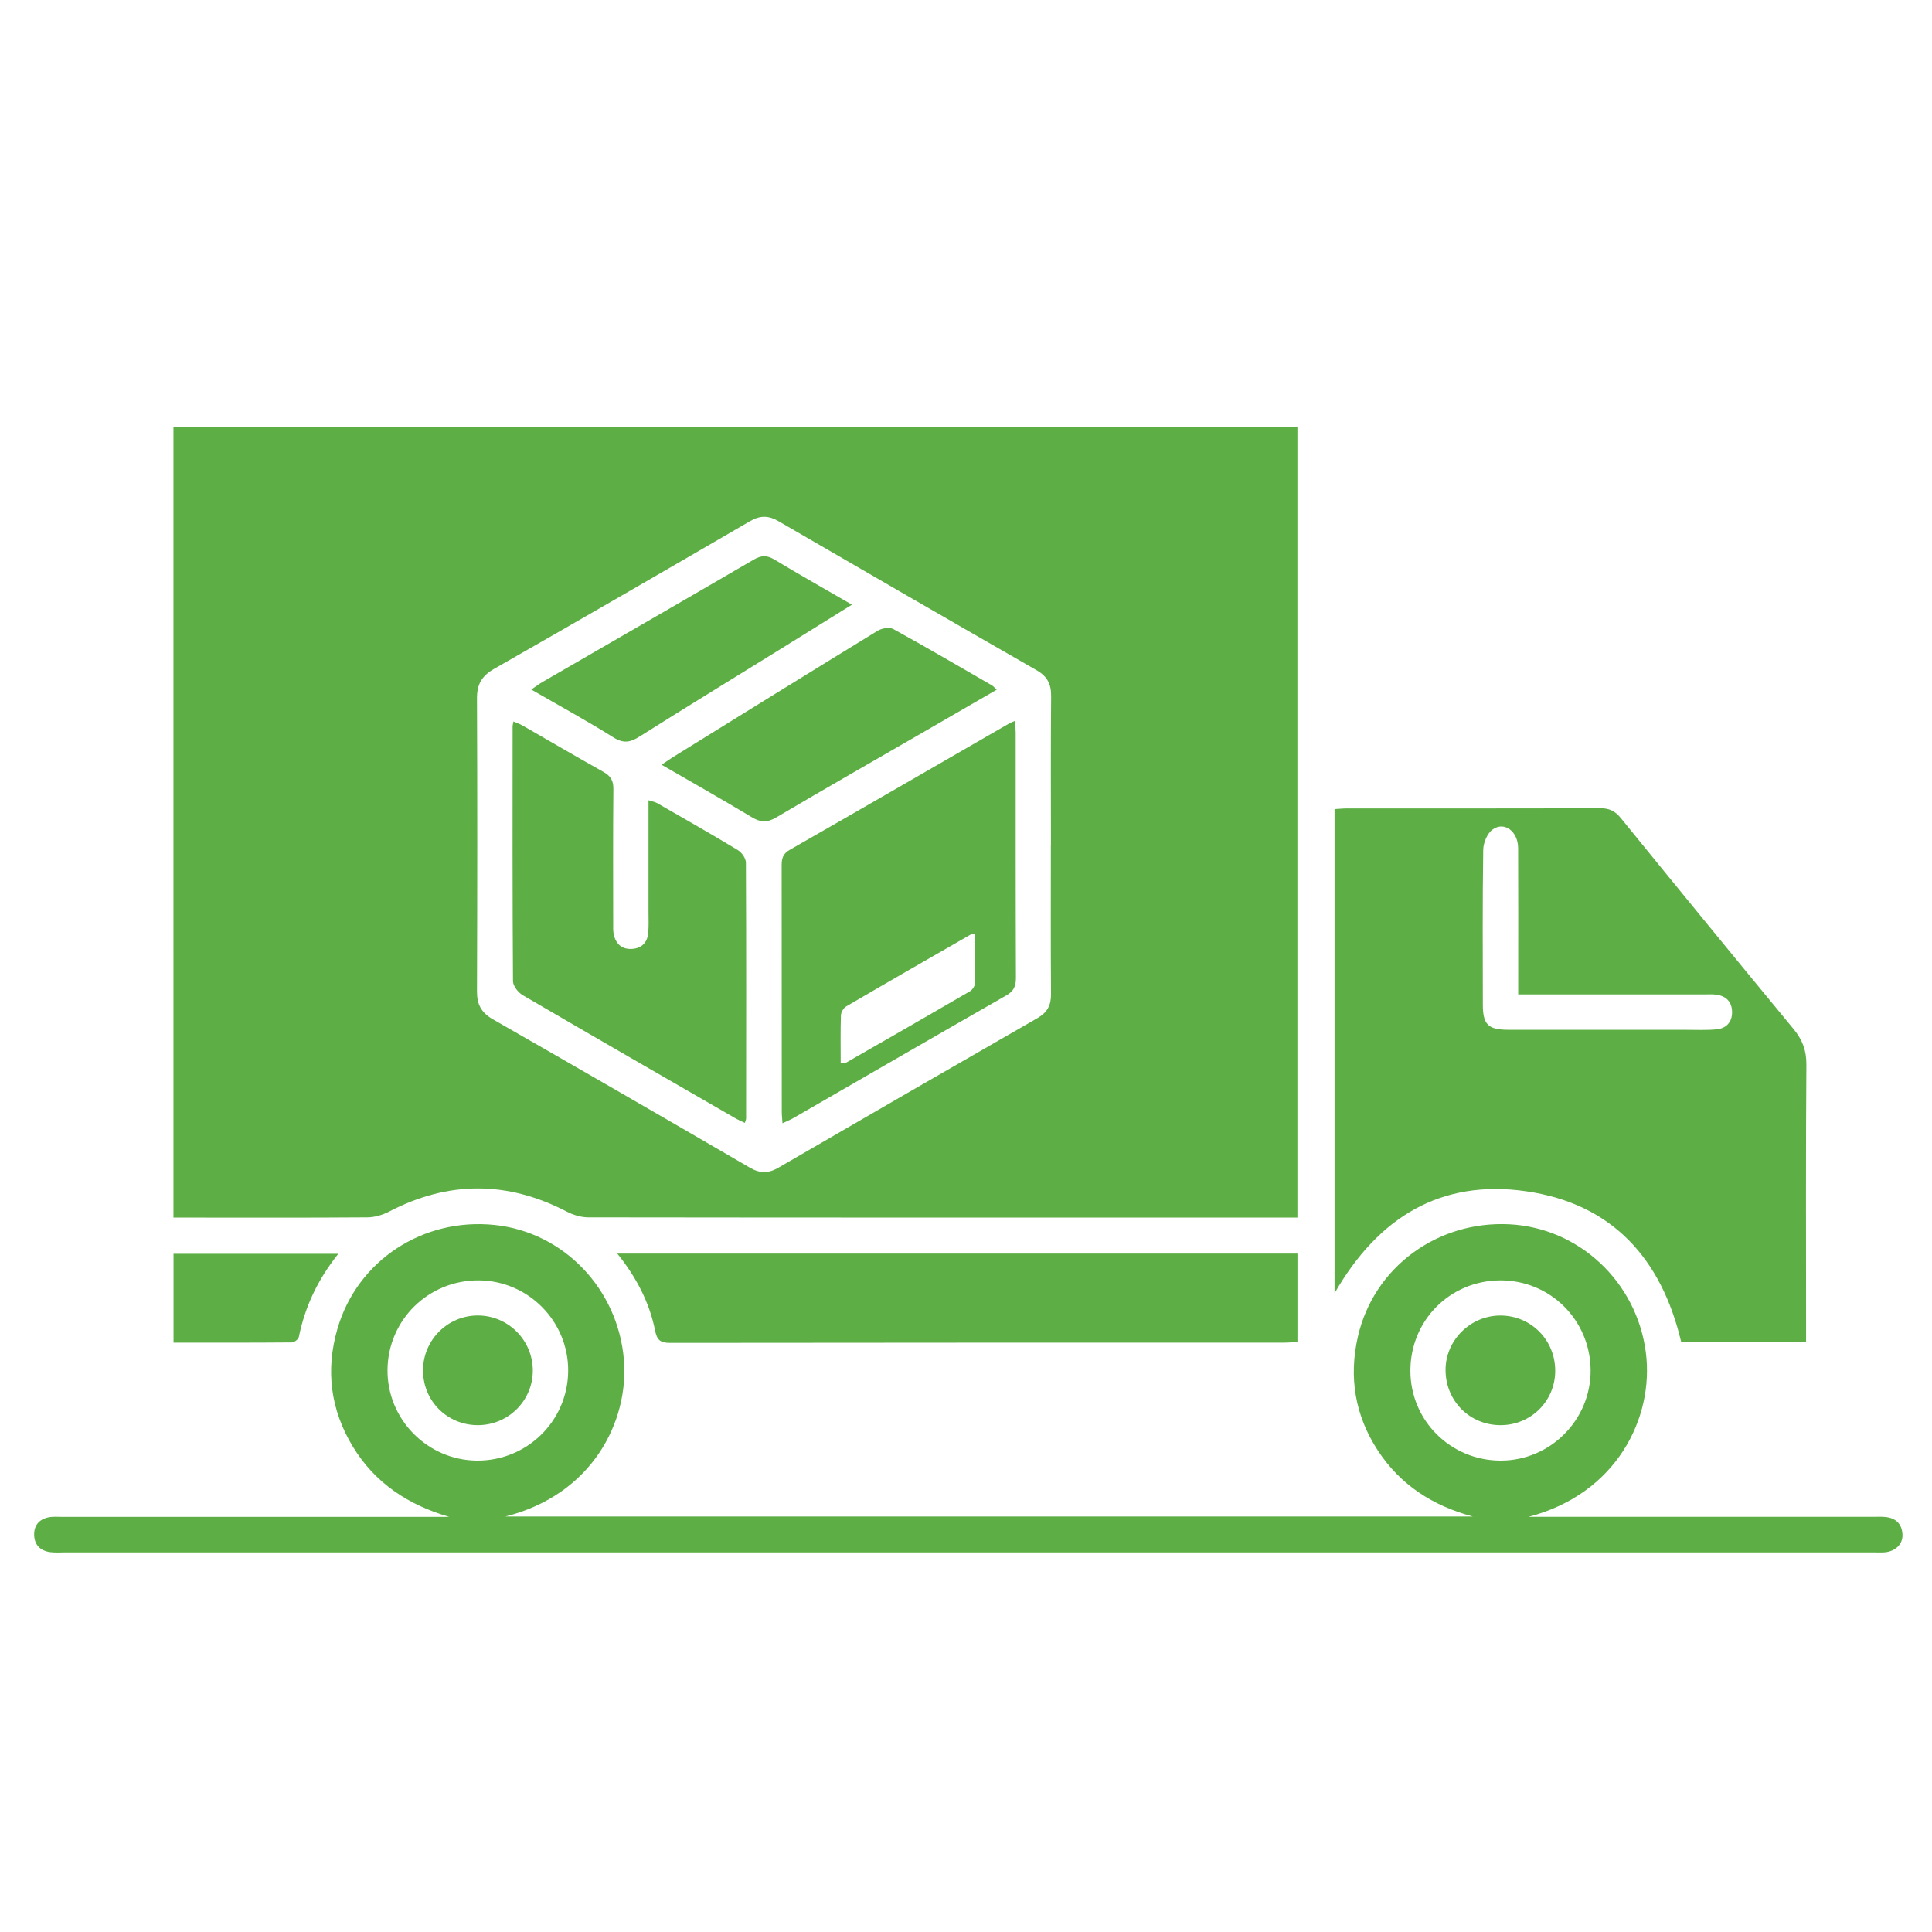
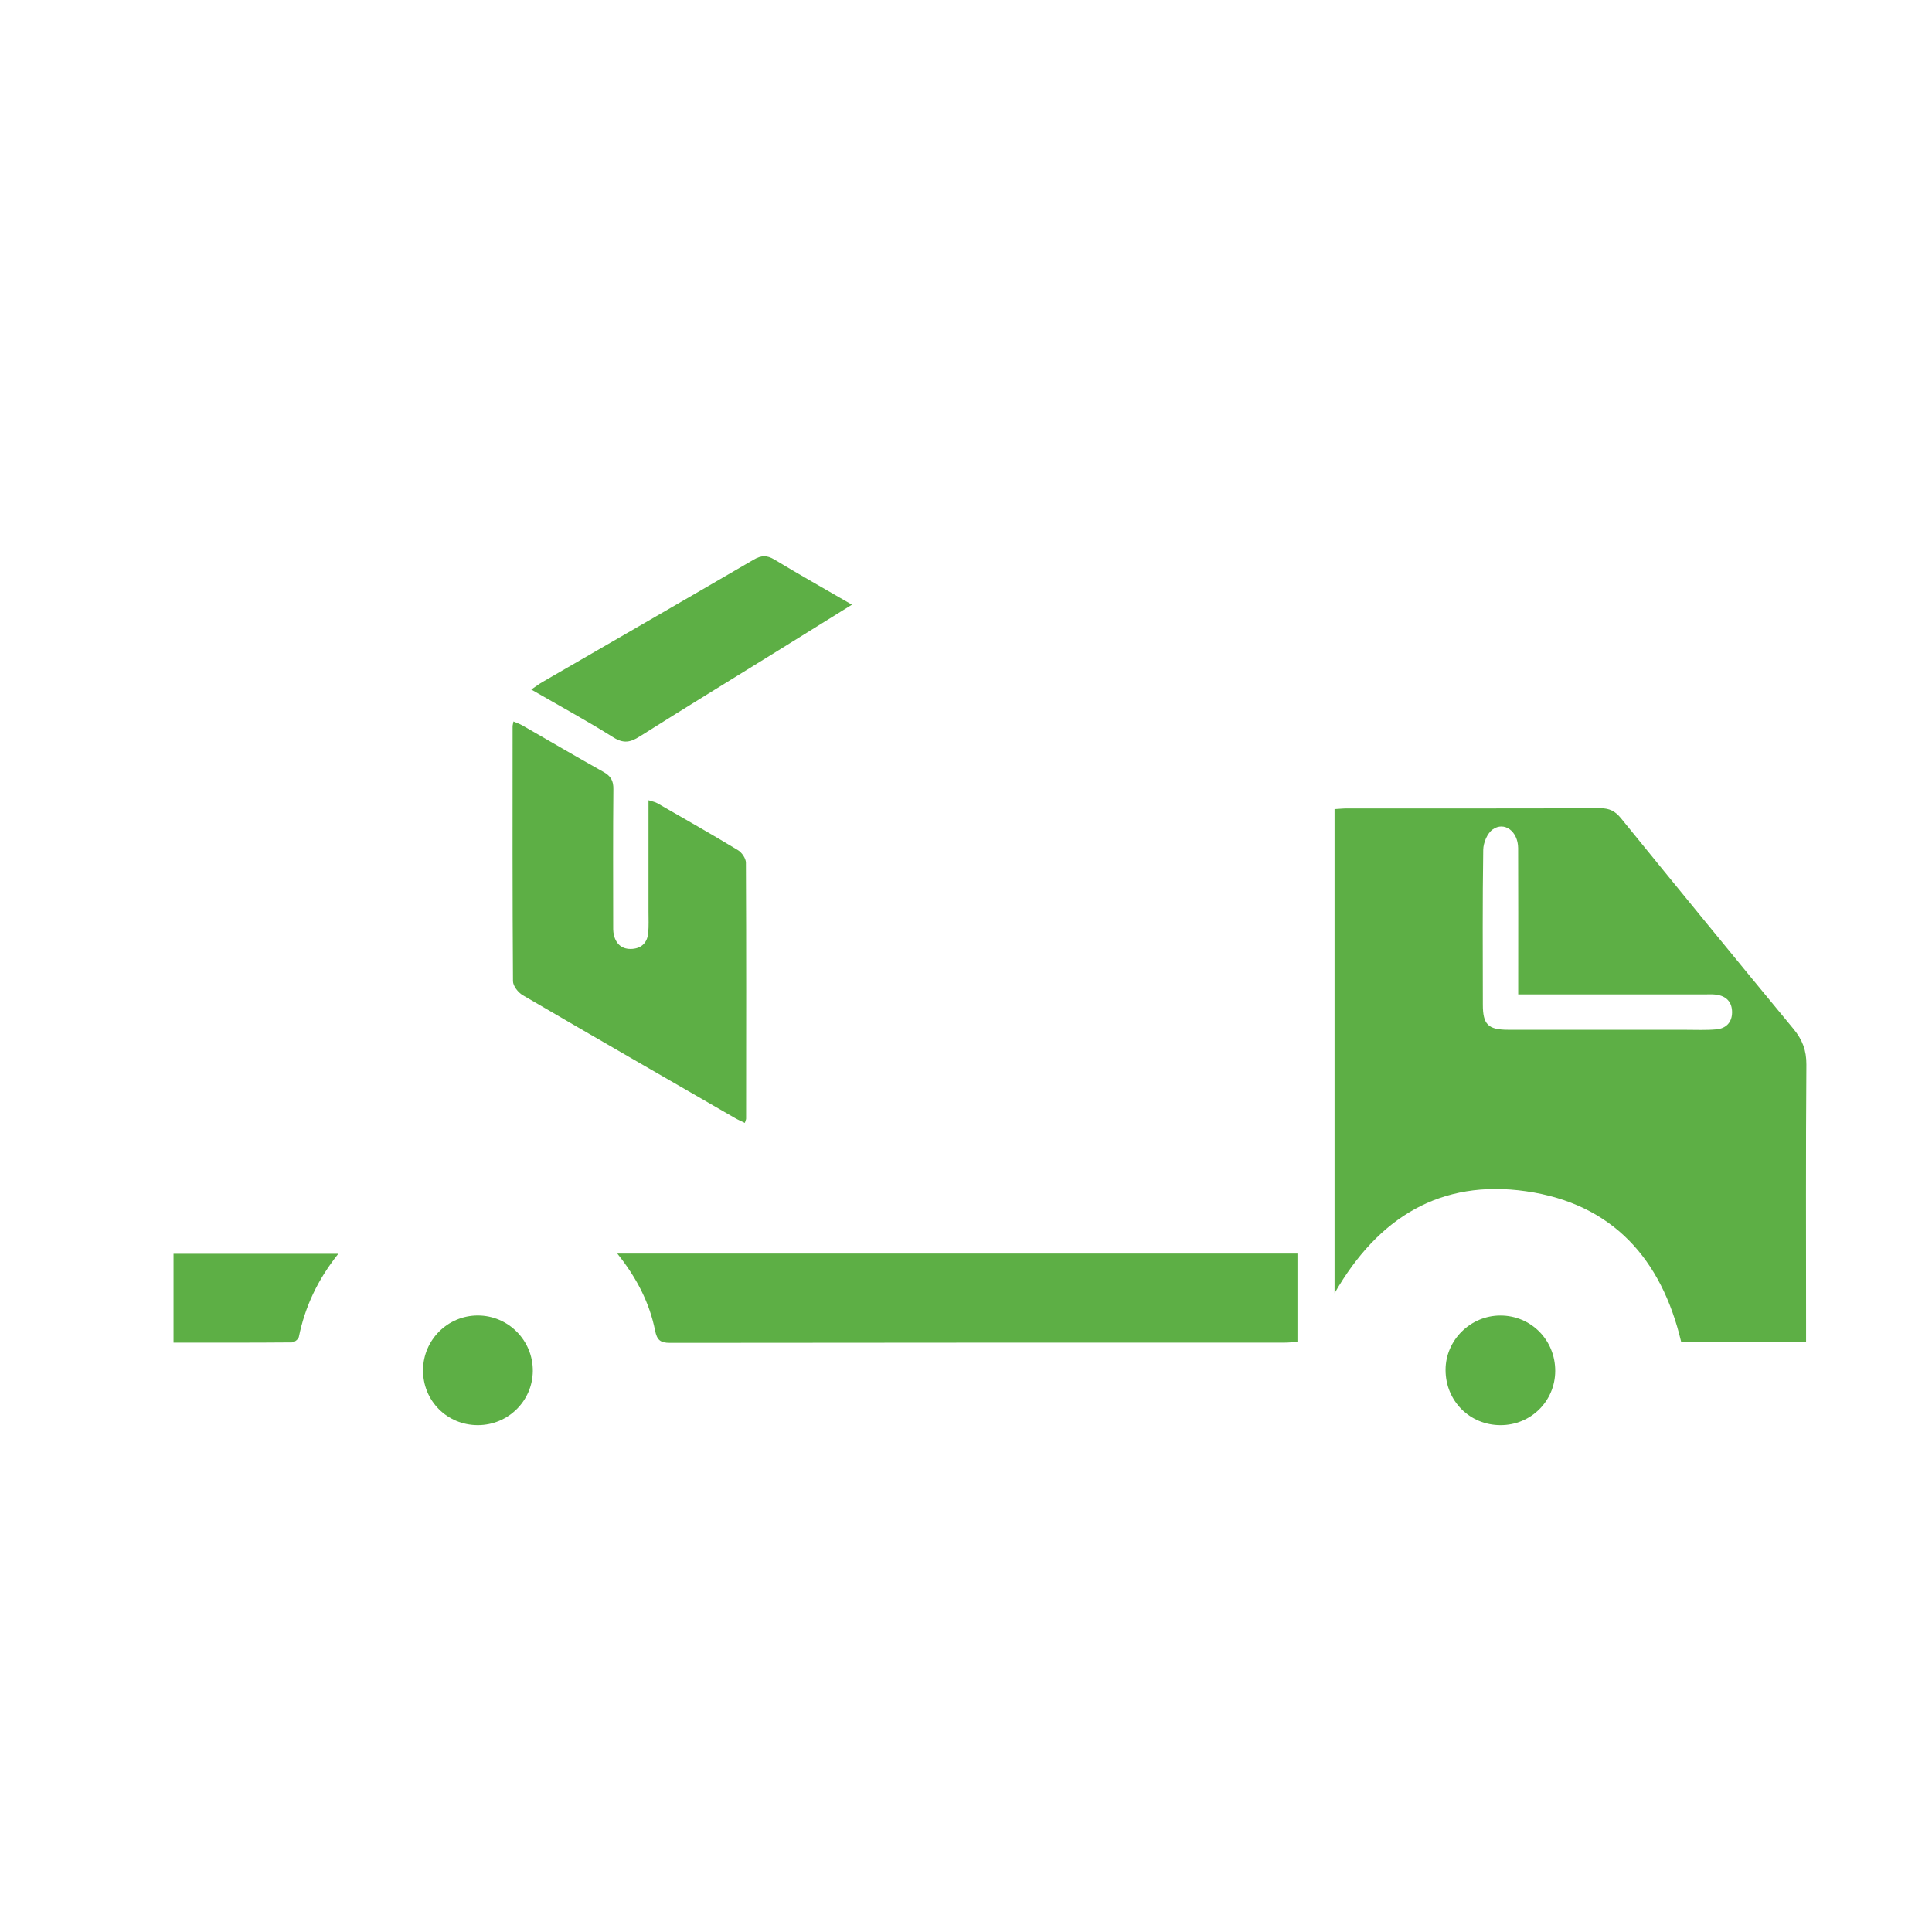
<svg xmlns="http://www.w3.org/2000/svg" id="a" viewBox="0 0 500 500">
  <defs>
    <style>.b{fill:#5daf45;}</style>
  </defs>
-   <path class="b" d="M44.9,110.42H335.77v204.69c-1.32,0-2.5,0-3.68,0-59.94,0-119.89,.02-179.83-.06-1.87,0-3.9-.61-5.58-1.48-15.35-7.99-30.63-8.01-45.99-.01-1.67,.87-3.71,1.47-5.58,1.49-15.67,.12-31.35,.06-47.03,.06-.98,0-1.96,0-3.19,0V110.42Zm227.06,108.14h.02c0-12.8-.07-25.61,.05-38.41,.03-3.12-1-5.11-3.75-6.69-22.3-12.79-44.56-25.66-66.79-38.57-2.56-1.49-4.75-1.55-7.39-.01-22.03,12.82-44.09,25.59-66.23,38.22-3.19,1.82-4.45,4-4.43,7.66,.11,25.28,.09,50.56,0,75.84-.01,3.38,1.15,5.49,4.11,7.19,22.22,12.71,44.39,25.52,66.51,38.4,2.61,1.52,4.78,1.52,7.37,.02,22.33-12.97,44.69-25.88,67.08-38.74,2.5-1.44,3.51-3.28,3.49-6.16-.1-12.91-.04-25.83-.04-38.75Z" />
  <path class="b" d="M345.39,209.4c1.29-.07,2.27-.18,3.24-.18,21.86,0,43.71,.03,65.57-.05,2.34,0,3.81,.76,5.27,2.55,14.83,18.24,29.7,36.44,44.68,54.56,2.3,2.79,3.37,5.55,3.34,9.24-.17,22.52-.08,45.04-.08,67.56,0,1.31,0,2.62,0,4.18h-32.33c-5.09-21.48-17.8-35.75-40.11-38.96-22.11-3.18-38.31,6.74-49.59,26.39v-125.27Zm47.52,47.94c0-1.69,0-2.89,0-4.09,0-11.26,.03-22.51-.02-33.77-.02-4.32-3.56-6.99-6.61-4.8-1.39,1-2.4,3.45-2.42,5.26-.2,13.35-.12,26.71-.1,40.06,0,5.12,1.37,6.49,6.46,6.5,15.34,.02,30.68,.02,46.02,.01,2.65,0,5.31,.13,7.94-.11,2.49-.23,4.06-1.78,4.08-4.38,.02-2.73-1.52-4.29-4.21-4.62-.98-.12-1.98-.05-2.98-.05-13.91,0-27.81,0-41.72,0h-6.44Z" />
-   <path class="b" d="M130.75,392.46h250.38c-10.26-2.75-18.68-8.1-24.55-17.08-5.93-9.08-7.55-19.01-5.15-29.5,4.1-17.88,20.52-29.96,39.16-29.04,18.03,.89,33.01,14.87,35.36,33.21,2.17,16.95-7.67,36.61-30.37,42.5h3.65c28.49,0,56.97,0,85.46,0,.99,0,1.99-.05,2.98,.02,2.82,.2,4.54,1.65,4.69,4.55,.13,2.5-1.85,4.4-4.63,4.62-.88,.07-1.77,.02-2.65,.02-156.13,0-312.26,0-468.38,0-1.21,0-2.44,.09-3.64-.06-2.68-.34-4.23-1.95-4.22-4.64,.01-2.56,1.57-4.05,4.07-4.44,.97-.15,1.98-.06,2.98-.06,32.24,0,64.48,0,96.72,0,1.21,0,2.42,0,3.63,0-10.52-3.08-19.14-8.67-24.9-18.14-5.83-9.59-7.12-19.85-4-30.57,5.14-17.65,22.16-28.79,40.72-26.83,17.8,1.88,31.86,16.51,33.4,34.83,1.34,15.93-8.14,34.98-30.71,40.63Zm-7.36-14.46c12.93,.12,23.49-10.17,23.65-23.06,.16-12.87-10.23-23.48-23.1-23.58-12.97-.1-23.47,10.13-23.65,23.04-.17,12.84,10.25,23.48,23.1,23.6Zm264.85-46.64c-13,.07-23.23,10.37-23.23,23.38,0,12.91,10.41,23.26,23.38,23.26,12.86,0,23.34-10.55,23.26-23.41-.09-12.98-10.49-23.3-23.42-23.23Z" />
  <path class="b" d="M159.75,324.43h176.03v22.87c-1.17,.06-2.34,.18-3.5,.18-52.96,0-105.92-.01-158.88,.06-2.49,0-3.37-.73-3.86-3.17-1.45-7.22-4.76-13.67-9.78-19.94Z" />
  <path class="b" d="M87.56,324.48c-5.37,6.72-8.63,13.73-10.22,21.53-.12,.59-1.15,1.4-1.77,1.41-10.13,.09-20.26,.06-30.66,.06v-23h42.65Z" />
  <path class="b" d="M192.78,290.61c-.97-.47-1.76-.8-2.49-1.22-18.36-10.59-36.73-21.16-55.03-31.85-1.17-.69-2.49-2.38-2.5-3.61-.15-21.97-.11-43.95-.1-65.92,0-.33,.11-.65,.22-1.29,.83,.36,1.62,.62,2.32,1.02,6.99,4.01,13.94,8.1,20.97,12.03,1.88,1.05,2.6,2.26,2.57,4.44-.11,11.59-.06,23.19-.05,34.78,0,.99-.05,2.01,.17,2.96,.59,2.47,2.2,3.81,4.79,3.62,2.43-.18,3.85-1.65,4.09-4.02,.19-1.86,.09-3.75,.09-5.63,0-9.49,0-18.98,0-28.82,.93,.31,1.66,.42,2.26,.76,6.99,4.01,14,8,20.89,12.16,1,.6,2.05,2.13,2.06,3.23,.11,22.08,.07,44.17,.05,66.25,0,.21-.12,.42-.33,1.11Z" />
-   <path class="b" d="M262.69,186.54c.07,1.32,.17,2.19,.17,3.06,0,21.18-.02,42.36,.06,63.53,0,2.12-.57,3.38-2.49,4.48-18.38,10.51-36.69,21.12-55.03,31.7-.82,.47-1.7,.83-2.89,1.39-.08-1.21-.19-2.04-.19-2.88,0-21.29,0-42.58-.03-63.86,0-1.78,.32-3.01,2.07-4.01,18.95-10.84,37.85-21.78,56.76-32.69,.37-.21,.77-.36,1.57-.72Zm-45.14,88.57c.7,.05,.97,.16,1.12,.07,10.8-6.19,21.59-12.37,32.35-18.64,.63-.37,1.27-1.34,1.29-2.05,.12-4.24,.06-8.48,.06-12.71-.64,0-.9-.08-1.05,.01-10.79,6.2-21.59,12.39-32.33,18.67-.69,.4-1.34,1.52-1.36,2.32-.14,4.06-.06,8.13-.06,12.33Z" />
-   <path class="b" d="M257.94,178.5c-6.4,3.7-12.57,7.28-18.75,10.85-12.79,7.39-25.63,14.71-38.35,22.23-2.35,1.39-4.04,1.26-6.27-.08-7.55-4.54-15.22-8.88-23.34-13.58,1.24-.84,2.09-1.46,2.98-2.01,17.62-10.92,35.24-21.85,52.92-32.67,1.08-.66,3.06-.99,4.05-.45,8.6,4.73,17.06,9.69,25.56,14.6,.35,.2,.61,.55,1.2,1.1Z" />
  <path class="b" d="M220.48,156.49c-6.7,4.16-12.85,8-19.01,11.81-11.99,7.43-24.03,14.79-35.96,22.32-2.4,1.52-4.16,1.85-6.77,.21-6.8-4.27-13.86-8.11-21.25-12.38,1.2-.81,2.01-1.44,2.9-1.95,18.22-10.55,36.47-21.05,54.65-31.66,1.95-1.14,3.43-1.21,5.39-.02,6.41,3.87,12.93,7.54,20.06,11.67Z" />
  <path class="b" d="M123.68,368.83c-7.99,0-14.27-6.32-14.2-14.31,.07-7.77,6.41-14.07,14.17-14.07,7.89,0,14.3,6.46,14.24,14.37-.06,7.75-6.4,14-14.21,14.01Z" />
  <path class="b" d="M388.34,368.83c-7.99,0-14.24-6.29-14.23-14.31,0-7.68,6.44-14.06,14.19-14.06,7.93,0,14.22,6.36,14.19,14.36-.03,7.8-6.31,14.02-14.15,14.01Z" />
</svg>